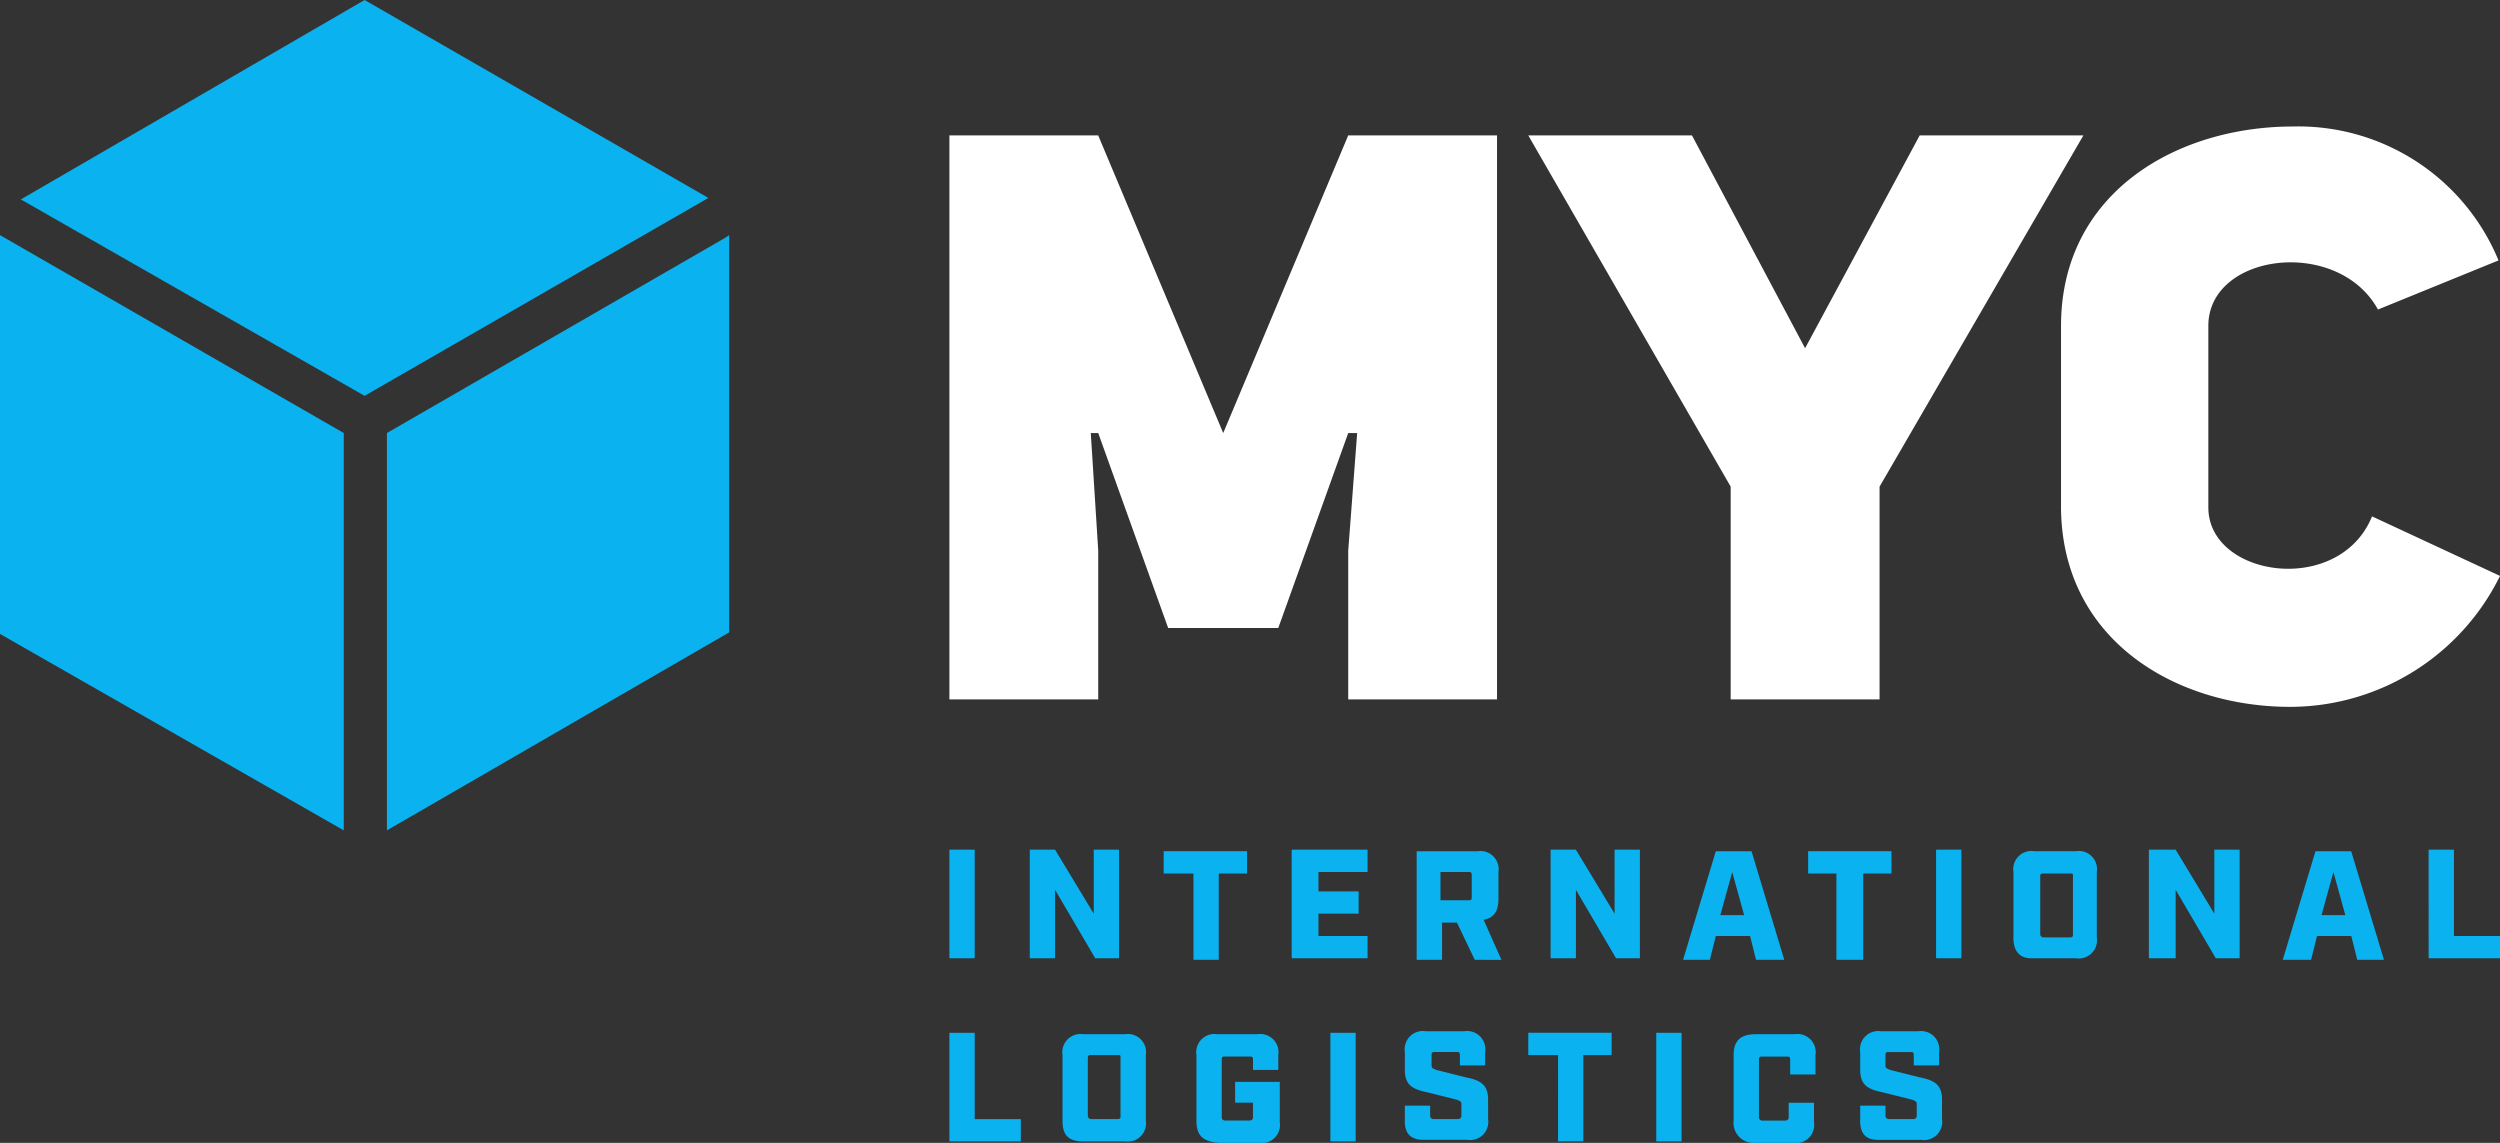
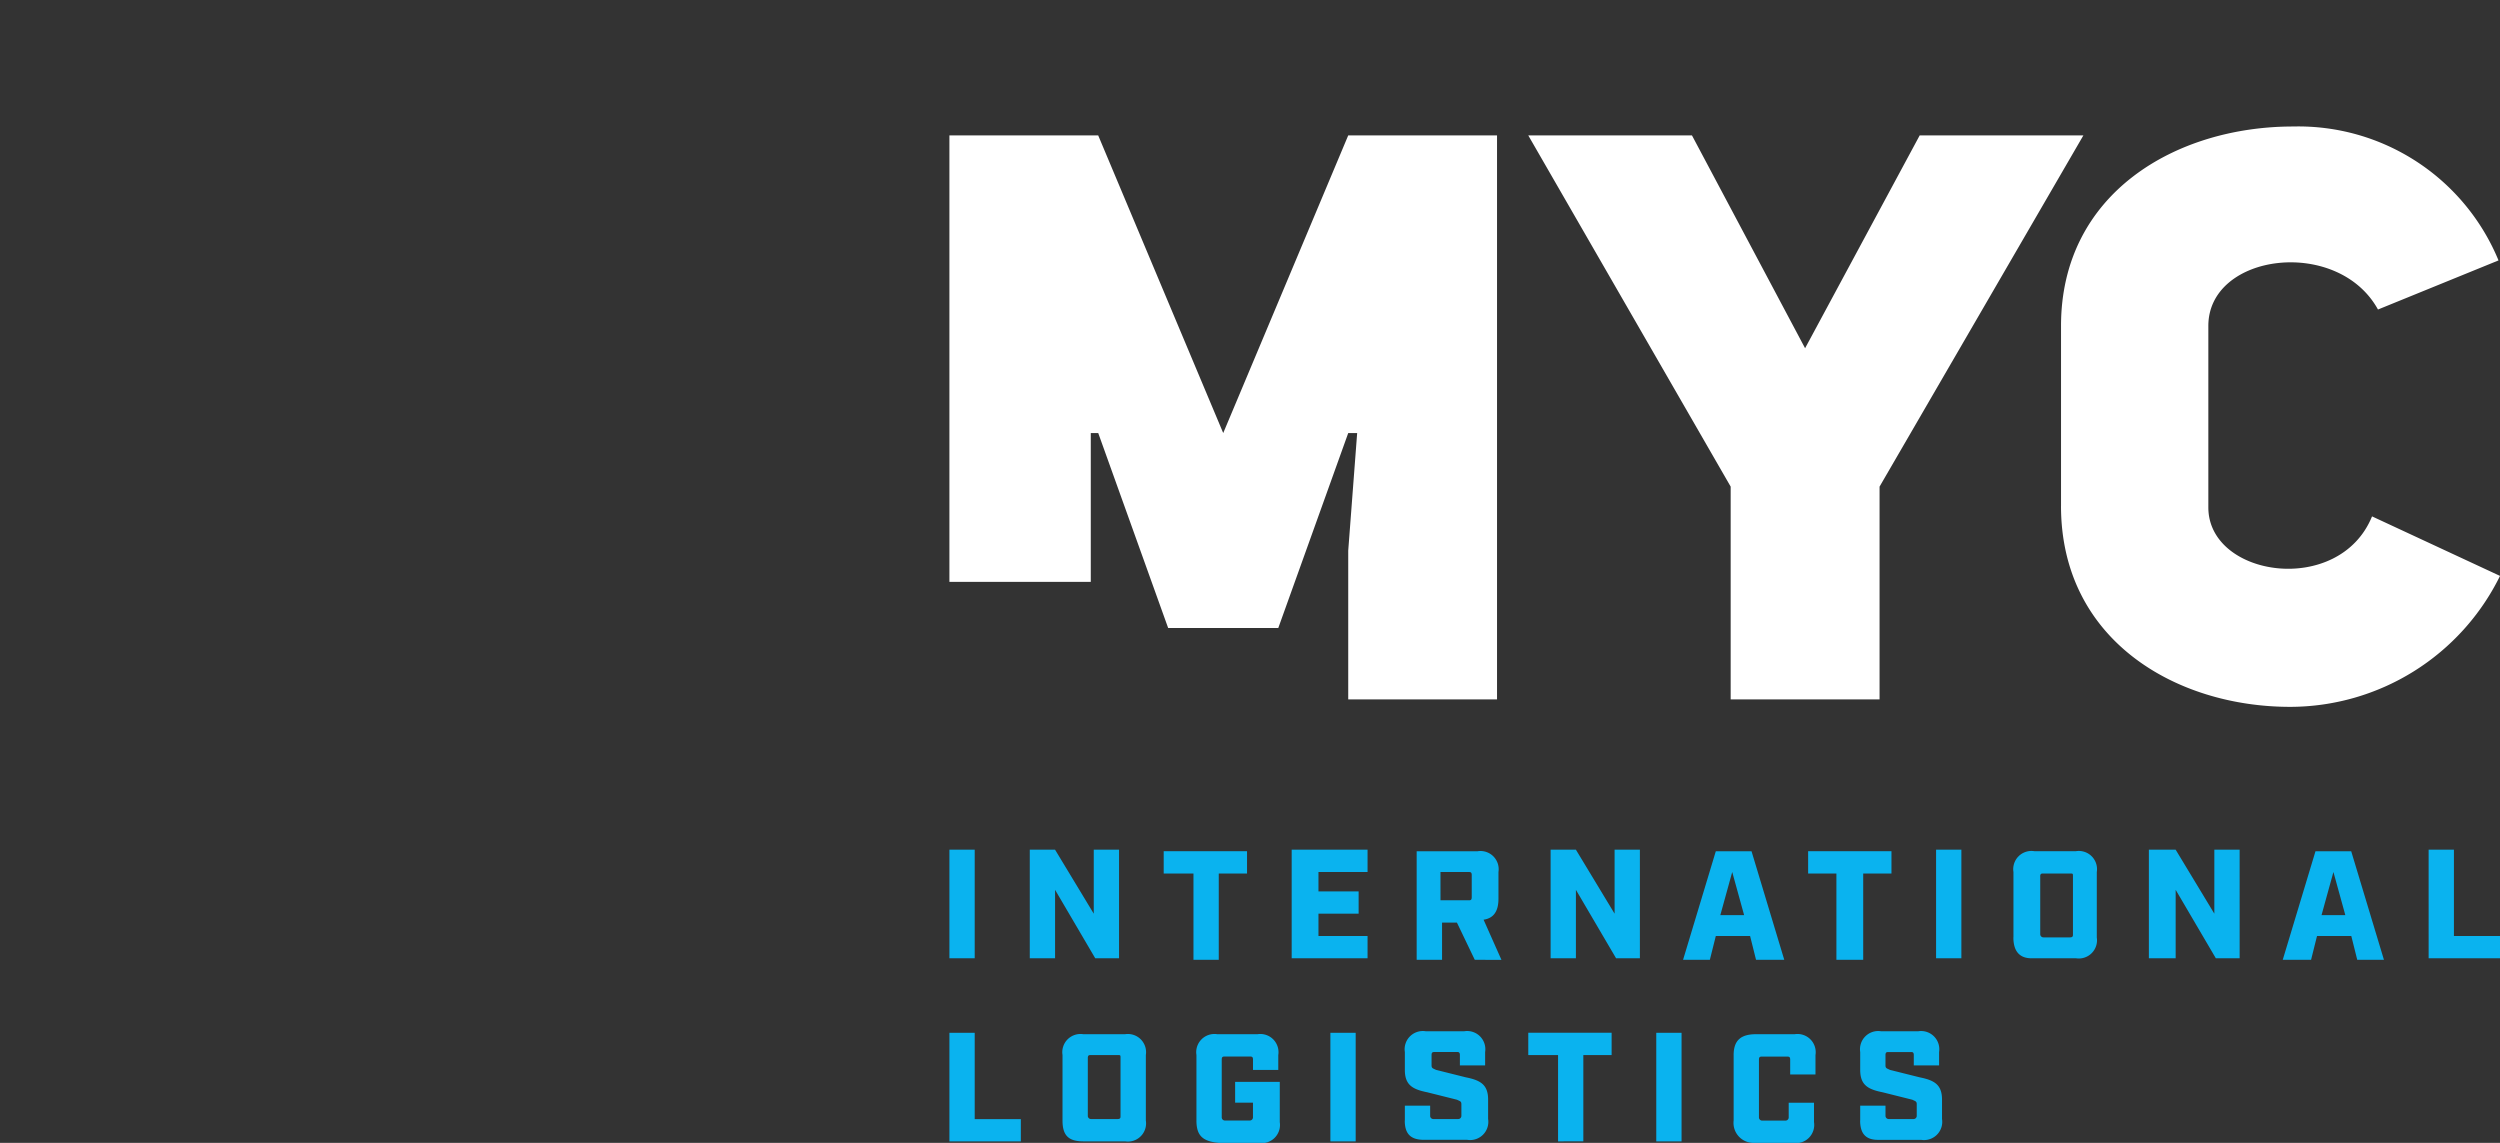
<svg xmlns="http://www.w3.org/2000/svg" width="131.25" height="60" viewBox="0 0 131.25 60">
  <rect x="0" y="0" width="131.25" height="60" fill="#333333" stroke="none" />
  <g transform="translate(-1.5 -1.2)">
-     <path d="M2.594,11.669,20.641,1.2,38.688,11.591,20.641,21.981ZM1.5,34.481V13.544L19.547,23.934V44.794ZM21.813,23.934,39.547,13.7l.234-.156V34.4L21.813,44.794Z" transform="translate(0 0)" fill="#0ab3ef" />
    <path d="M69.441,58.3h0Zm27.344,0ZM65.3,64V58.3h1.328V64Zm7.656,0-2.109-3.594V64H69.519V58.3h1.328l2.031,3.359V58.3h1.328V64Zm10.313,0V58.3h3.984v1.172H84.675v1.016h2.109v1.172H84.675v1.172h2.578V64ZM100.3,64l-2.109-3.594V64H96.863V58.3h1.328l2.031,3.359V58.3h1.328V64Zm16.8,0V58.3h1.328V64Zm14.687,0-2.109-3.594V64h-1.406V58.3h1.406l2.031,3.359V58.3h1.328V64Zm11.172,0V58.3h1.328v4.531h2.422V64Zm-20.391-4.3v3.047a.168.168,0,0,0,.156.156h1.406c.156,0,.156-.078.156-.156V59.706c0-.156,0-.156-.156-.156h-1.406C122.644,59.55,122.566,59.55,122.566,59.706Zm-1.406,3.2V59.472a.956.956,0,0,1,1.094-1.094h2.188a.956.956,0,0,1,1.094,1.094v3.438A.956.956,0,0,1,124.441,64H122.1C121.472,64,121.159,63.613,121.159,62.909ZM78.113,64.081V59.55H76.55V58.378h4.375V59.55H79.441v4.531Zm12.969-3.125h1.484c.078,0,.156,0,.156-.156V59.628c0-.156-.078-.156-.156-.156H91.081Zm1.8,3.125-.937-1.953h-.781v1.953H89.831v-5.7h3.2a.956.956,0,0,1,1.094,1.094v1.406c0,.625-.234,1.016-.781,1.094l.938,2.109Zm12.891-2.344h1.25l-.625-2.266Zm1.875,2.344-.312-1.25h-1.8l-.313,1.25h-1.406l1.719-5.7h1.875l1.719,5.7Zm4.219,0V59.55h-1.484V58.378h4.375V59.55h-1.484v4.531Zm25.469-2.344h1.25l-.625-2.266Zm1.875,2.344-.312-1.25h-1.8l-.312,1.25H135.3l1.719-5.7h1.875l1.719,5.7Zm-50,8.438v-.781h1.328v.547a.168.168,0,0,0,.156.156h1.328a.168.168,0,0,0,.156-.156v-.625c0-.156-.078-.156-.234-.234l-1.562-.391c-.781-.156-1.172-.391-1.172-1.172v-.937A.956.956,0,0,1,90.3,67.831h2.031a.956.956,0,0,1,1.094,1.094v.7H92.1v-.547c0-.156-.078-.156-.156-.156H90.769c-.078,0-.156,0-.156.156v.547c0,.156.078.156.234.234l1.563.391c.781.156,1.172.391,1.172,1.172v1.016a.956.956,0,0,1-1.094,1.094H90.222C89.519,73.534,89.206,73.222,89.206,72.519Zm23.906,0v-.781h1.328v.547a.168.168,0,0,0,.156.156h1.328a.168.168,0,0,0,.156-.156v-.625c0-.156-.078-.156-.234-.234l-1.562-.391c-.781-.156-1.172-.391-1.172-1.172v-.937a.956.956,0,0,1,1.094-1.094h1.953a.956.956,0,0,1,1.094,1.094v.7h-1.328v-.547c0-.156-.078-.156-.156-.156H114.6c-.078,0-.156,0-.156.156v.547c0,.156.078.156.234.234l1.562.391c.781.156,1.172.391,1.172,1.172v1.016a.956.956,0,0,1-1.094,1.094H114.05C113.425,73.534,113.113,73.222,113.113,72.519ZM65.3,73.613v-5.7h1.328v4.531H69.05v1.172Zm7.266-4.375v3.047a.168.168,0,0,0,.156.156h1.406c.156,0,.156-.078.156-.156V69.238c0-.156,0-.156-.156-.156H72.722C72.644,69.081,72.566,69.081,72.566,69.238Zm-.234,4.375c-.781,0-1.094-.312-1.094-1.094V69.081a.956.956,0,0,1,1.094-1.094h2.187a.956.956,0,0,1,1.094,1.094v3.438a.956.956,0,0,1-1.094,1.094Zm12.969,0v-5.7h1.328v5.7Zm11.953,0V69.081H95.691V67.909h4.375v1.172H98.581v4.531Zm5.156,0v-5.7h1.328v5.7Zm-22.969.078c-.859-.078-1.172-.391-1.172-1.172V69.081a.956.956,0,0,1,1.094-1.094h2.109a.956.956,0,0,1,1.094,1.094v.781H81.238v-.547c0-.156-.078-.156-.156-.156H79.753c-.078,0-.156,0-.156.156v3.047a.168.168,0,0,0,.156.156h1.328a.168.168,0,0,0,.156-.156v-.781H80.3V70.488h2.344V72.6a.956.956,0,0,1-1.094,1.094Zm28.125,0a1.048,1.048,0,0,1-1.094-1.172V69.081c0-.781.391-1.094,1.172-1.094h2.031a.956.956,0,0,1,1.094,1.094V70.1h-1.328v-.781c0-.156-.078-.156-.156-.156h-1.328c-.078,0-.156,0-.156.156v3.047a.168.168,0,0,0,.156.156h1.25a.168.168,0,0,0,.156-.156v-.781h1.328V72.6a.956.956,0,0,1-1.094,1.094Z" transform="translate(-13.956 -12.491)" fill="#0ab3ef" />
-     <path d="M86.238,39.778V31.966l.469-6.172h-.469L82.566,36.028H76.784L73.113,25.794h-.391l.391,6.172v7.813H65.3V10.169h7.812l6.563,15.625,6.562-15.625H94.05V39.778Zm20.078,0V28.606L95.691,10.169h8.594l5.938,11.172,6.016-11.172h8.594l-10.7,18.438V39.778Zm17.344-10.156V20.169c0-6.953,6.016-10.469,12.187-10.469a11.368,11.368,0,0,1,10.781,7.031L140.3,19.309c-2.109-3.828-8.906-2.969-8.906.859V29.7c0,3.672,6.875,4.688,8.594.469l6.719,3.125a12.3,12.3,0,0,1-11.016,6.875C129.675,40.169,123.659,36.653,123.659,29.622Z" transform="translate(-13.956 -1.859)" fill="#fff" />
+     <path d="M86.238,39.778V31.966l.469-6.172h-.469L82.566,36.028H76.784L73.113,25.794h-.391v7.813H65.3V10.169h7.812l6.563,15.625,6.562-15.625H94.05V39.778Zm20.078,0V28.606L95.691,10.169h8.594l5.938,11.172,6.016-11.172h8.594l-10.7,18.438V39.778Zm17.344-10.156V20.169c0-6.953,6.016-10.469,12.187-10.469a11.368,11.368,0,0,1,10.781,7.031L140.3,19.309c-2.109-3.828-8.906-2.969-8.906.859V29.7c0,3.672,6.875,4.688,8.594.469l6.719,3.125a12.3,12.3,0,0,1-11.016,6.875C129.675,40.169,123.659,36.653,123.659,29.622Z" transform="translate(-13.956 -1.859)" fill="#fff" />
  </g>
</svg>